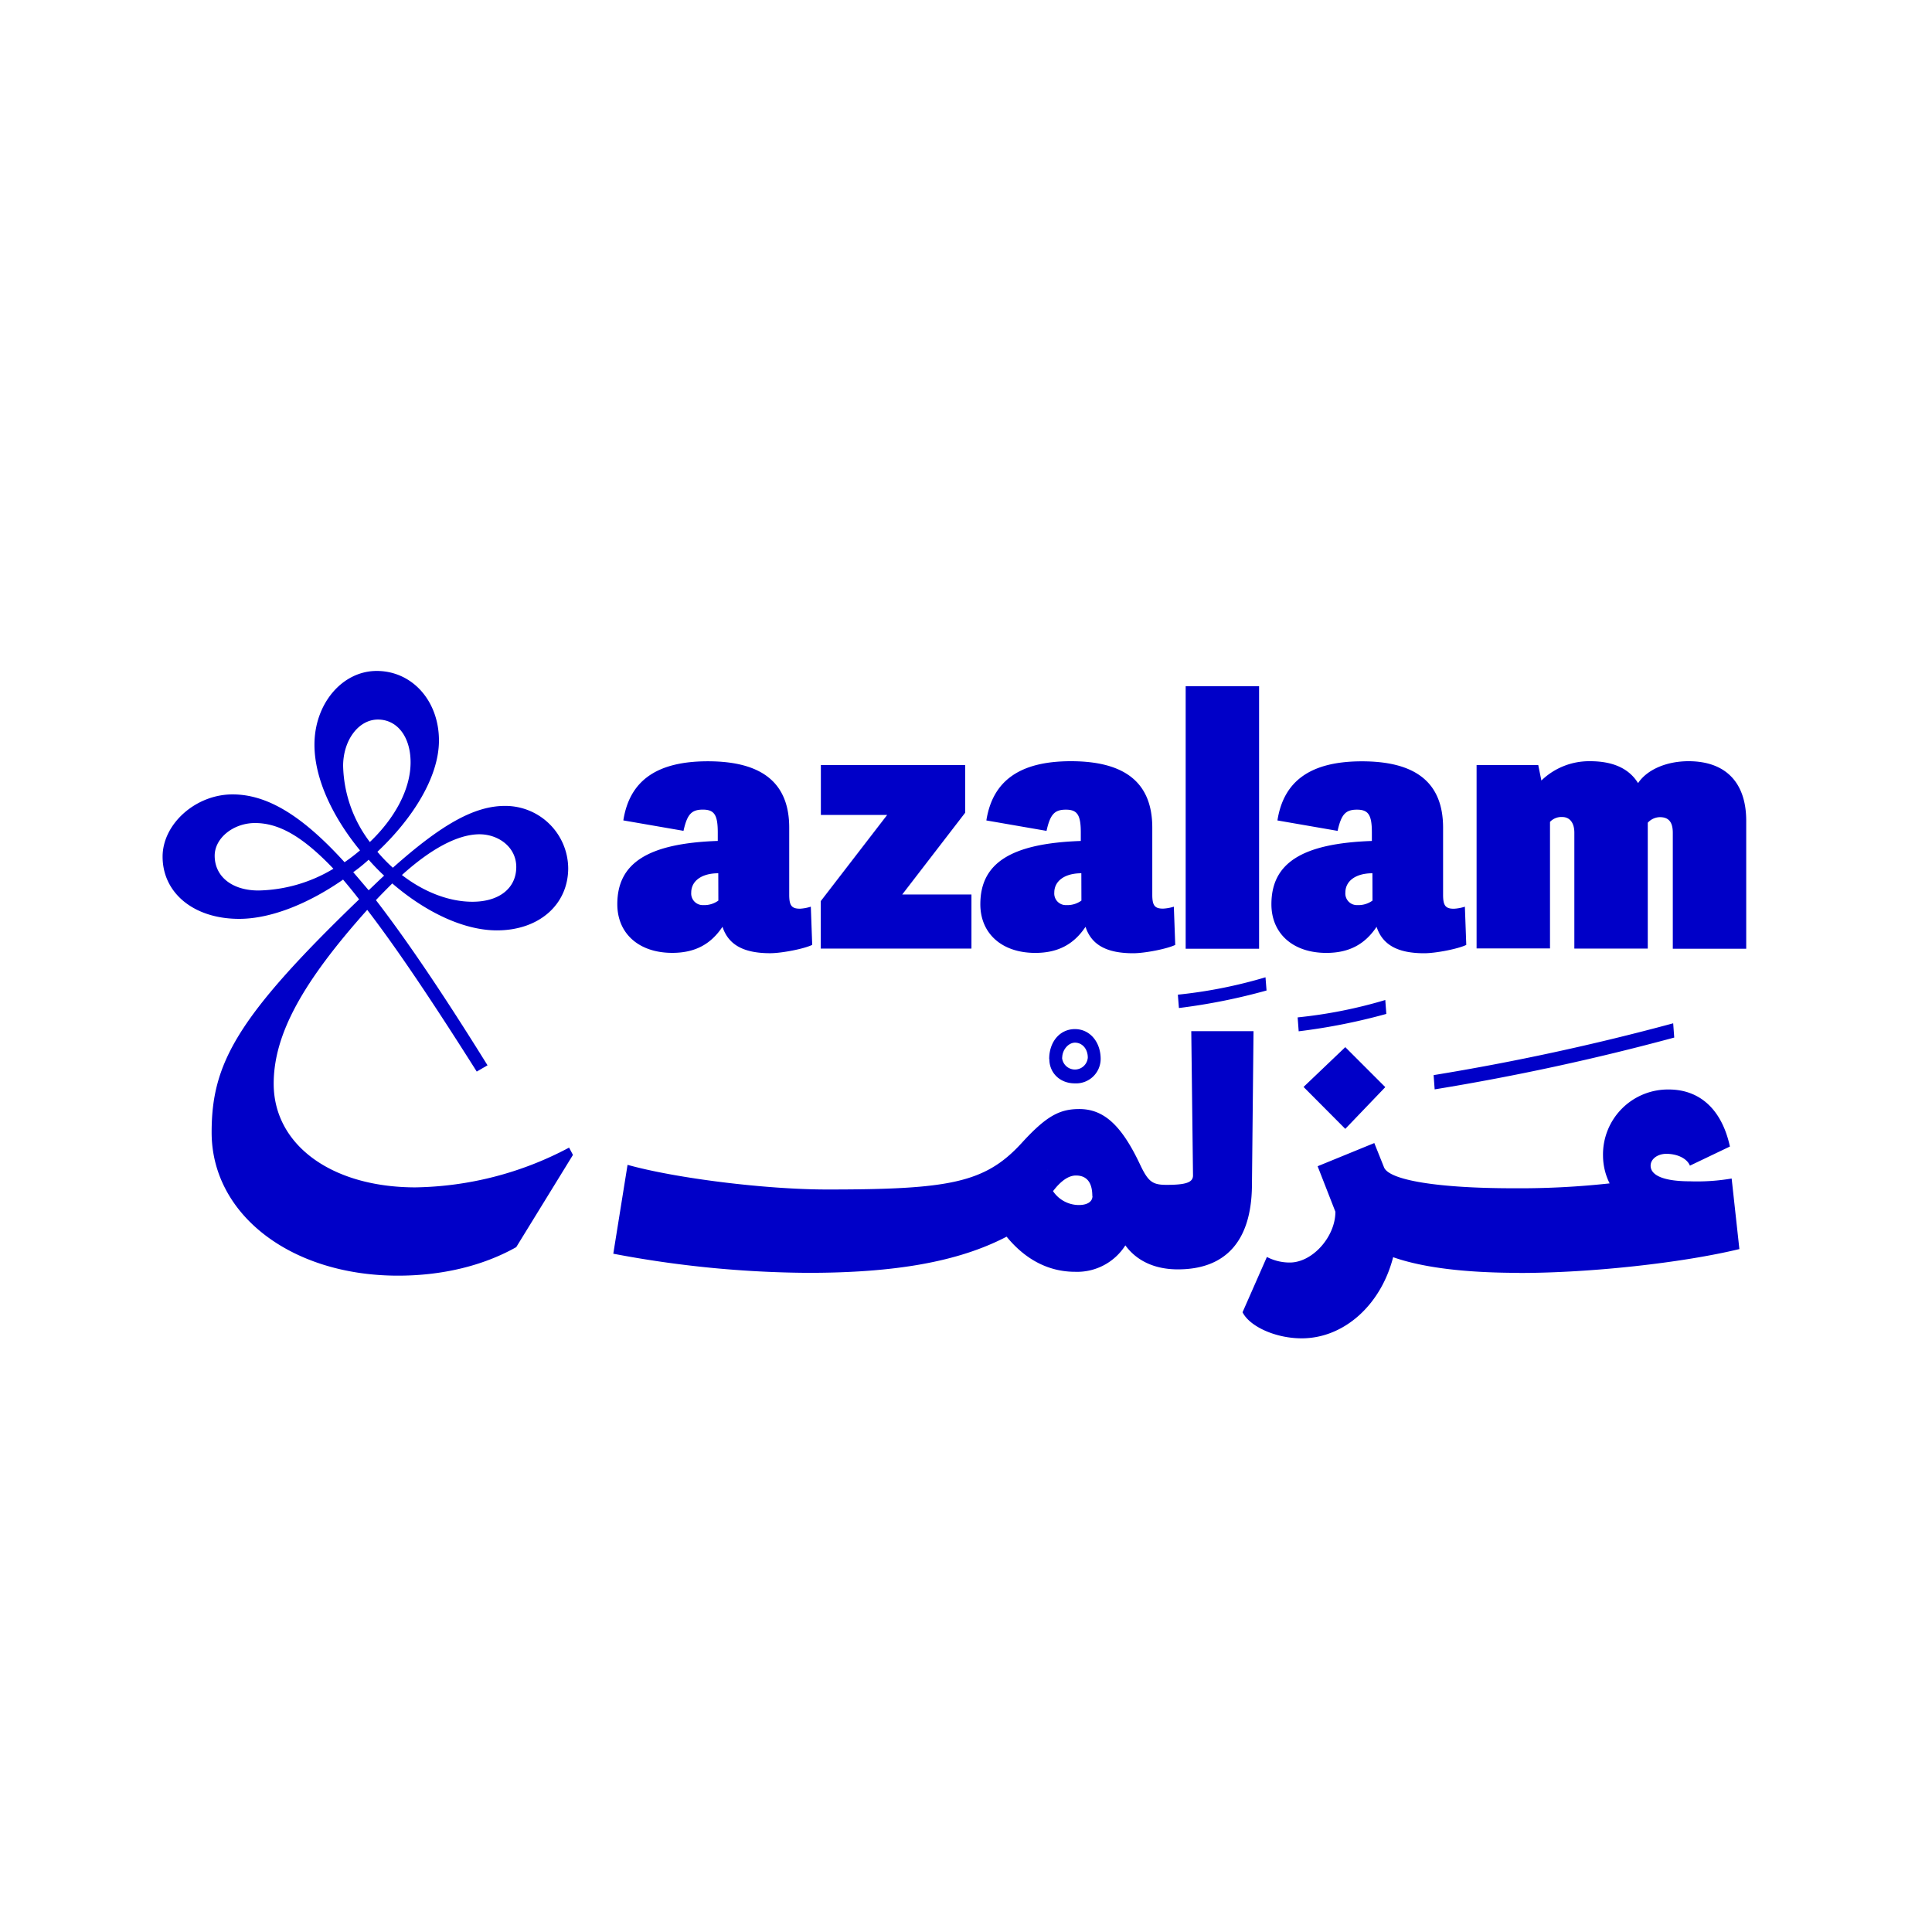
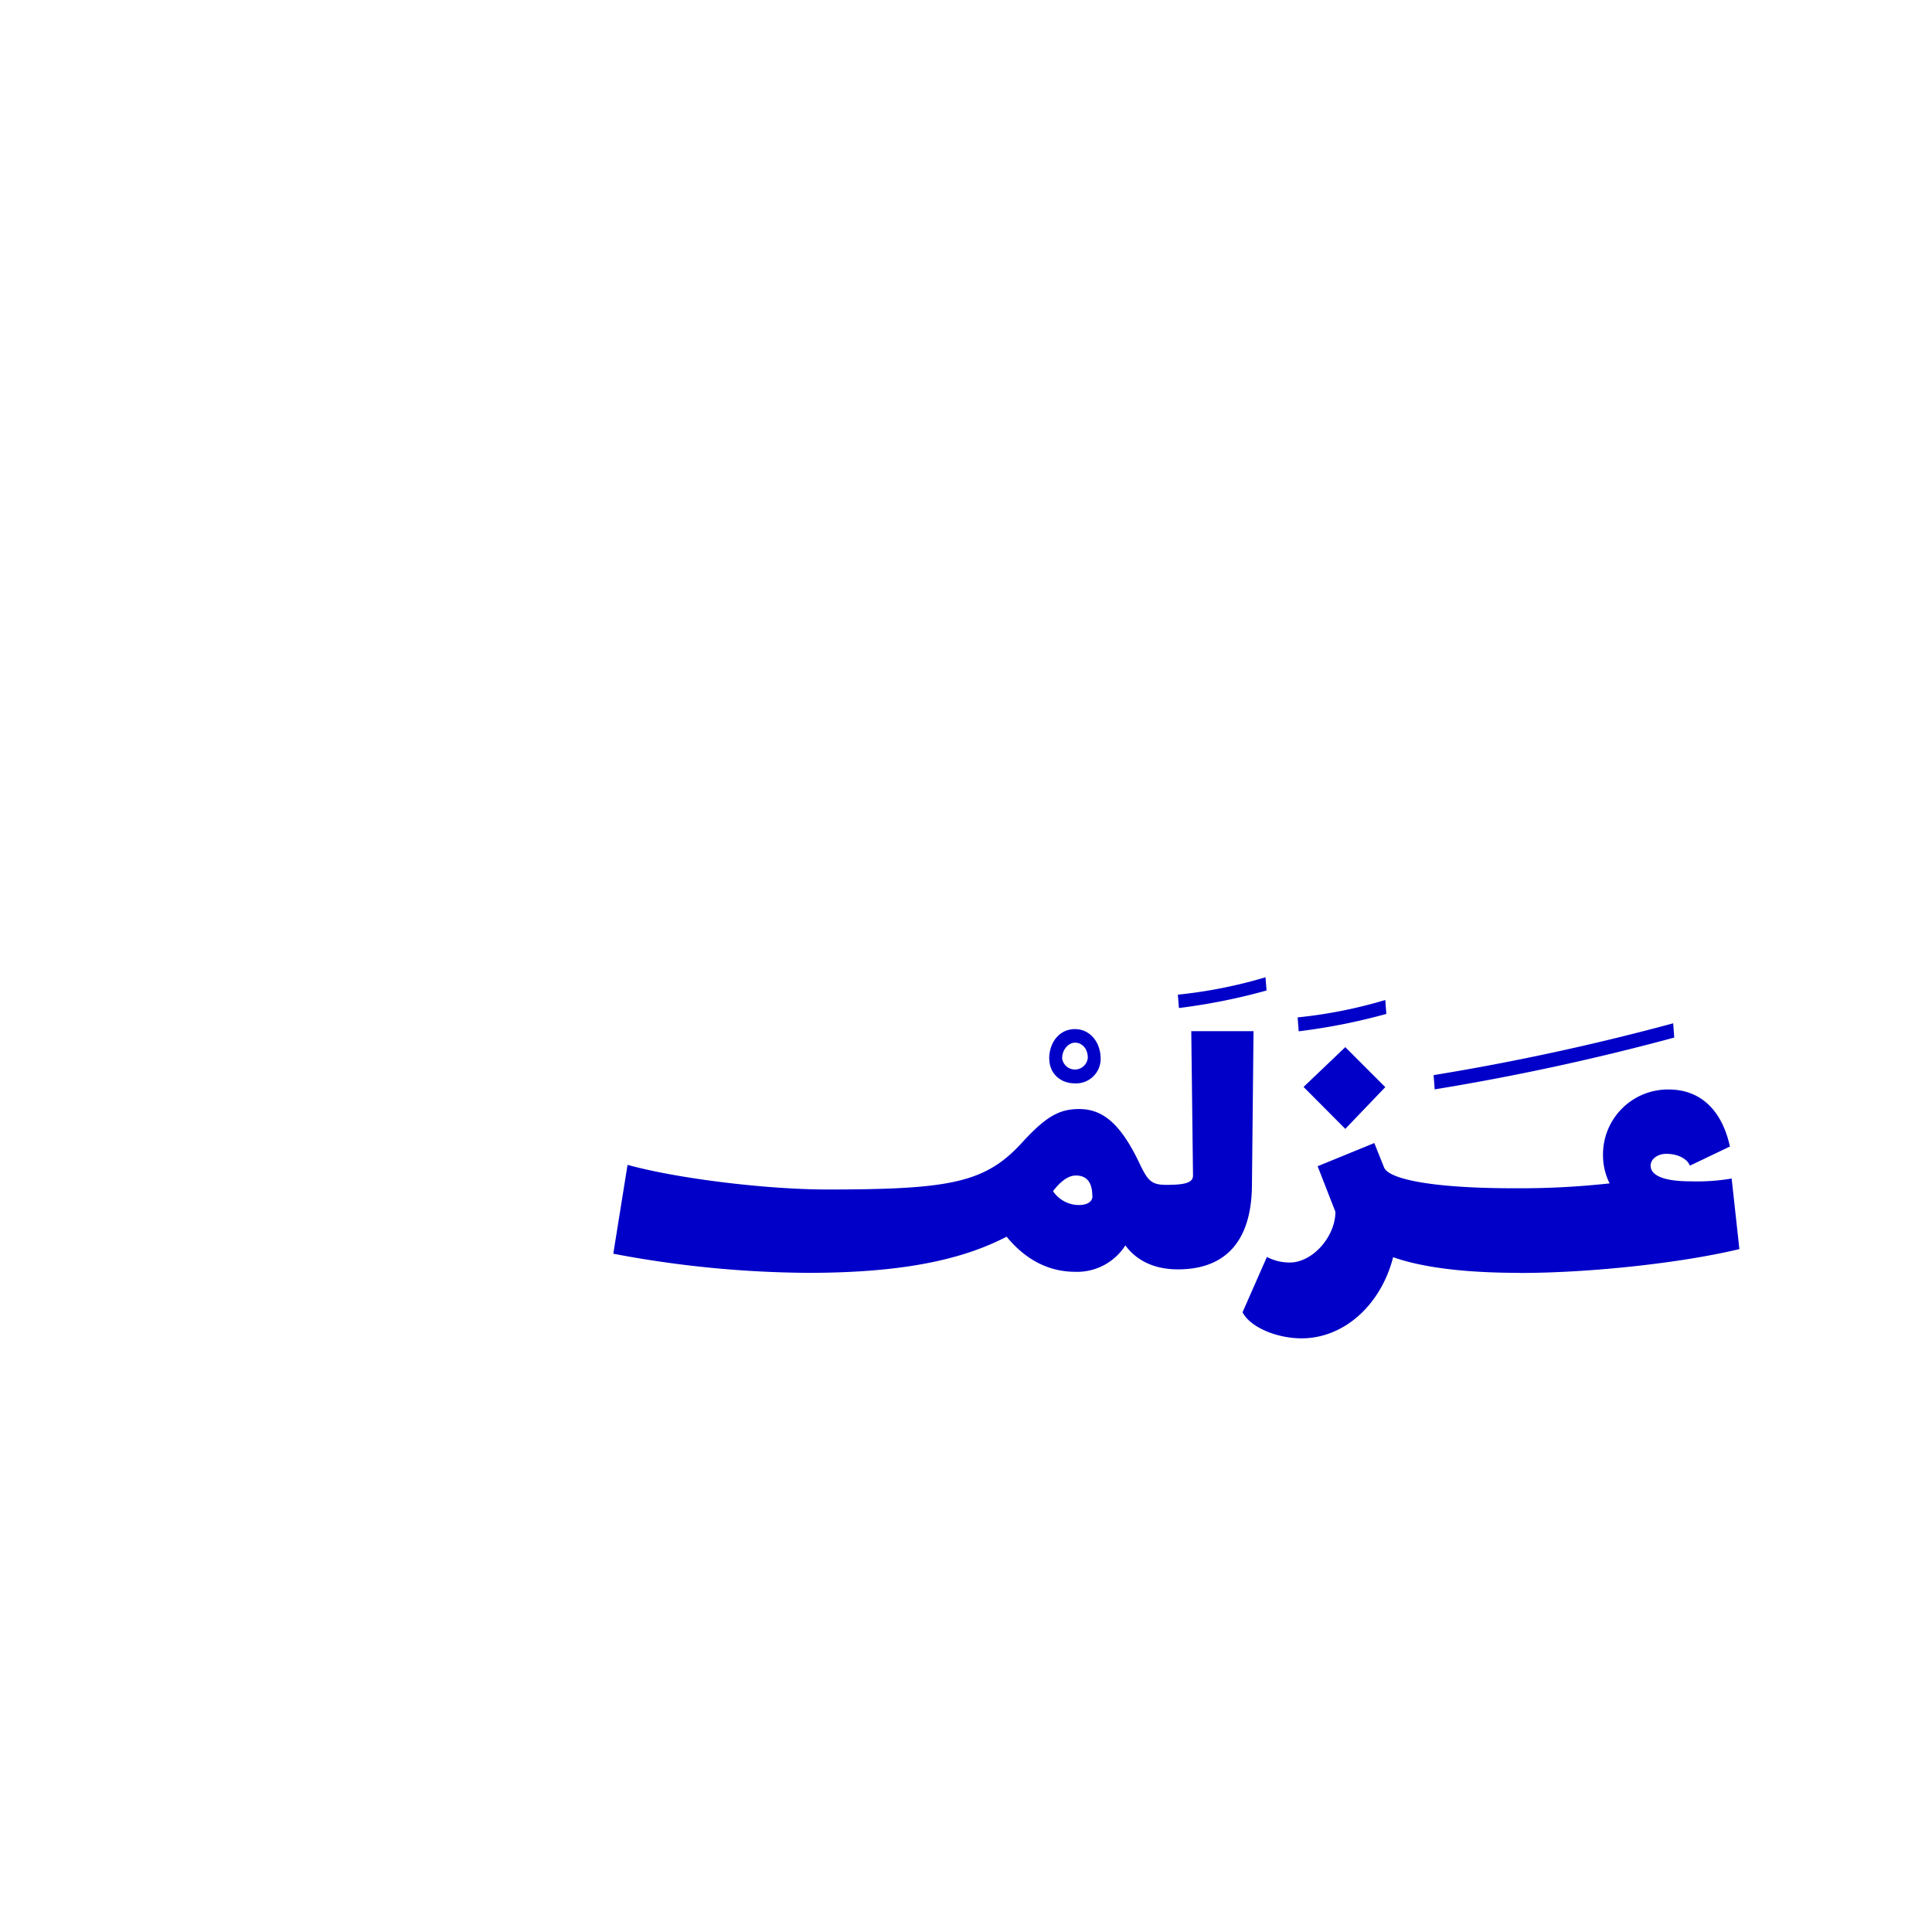
<svg xmlns="http://www.w3.org/2000/svg" id="Layer_1" data-name="Layer 1" viewBox="0 0 500 500">
  <defs>
    <style>.cls-1{fill:#0000c8;}</style>
  </defs>
  <rect x="0" y="0" width="500" height="500" fill="#ffffff" />
-   <path class="cls-1" d="M147.28,297l1,1.89L133.6,322.76c-8.63,4.86-19.25,7.38-30.59,7.38-27.72,0-48.24-15.84-48.24-37.08,0-17.73,6.39-29.7,38.16-60.3-1.44-1.89-2.79-3.51-4.14-5.12C80,233.75,70.25,237.8,61.88,237.8c-11.7,0-19.8-6.66-19.8-16.1,0-8.46,8.55-16.11,18.09-16.11,8.73,0,17.73,5.13,29,17.55a47.66,47.66,0,0,0,4-3.06c-7-8.55-11.79-18.45-11.79-27.36,0-10.62,7.2-19.08,16.11-19.08,9.18,0,16.11,7.74,16.11,18,0,9.36-6.66,20.07-15.93,28.8a42.69,42.69,0,0,0,4,4.13c12.42-11.06,21-16,29-16a16.27,16.27,0,0,1,16.38,16.1c0,9.45-7.56,16.11-18.45,16.11-8.72,0-18.62-4.86-27.08-12.15-1.35,1.35-2.79,2.79-4.23,4.32,8.19,10.62,17.64,24.66,28.88,42.75l-2.79,1.62c-11.6-18.36-20.78-32-28.34-41.85-16.83,18.81-24.21,32.31-24.21,45,0,15.84,15,26.82,36.72,26.82A87.36,87.36,0,0,0,147.28,297Zm-61-72.18C78.17,216.3,72.05,213,66,213c-5.58,0-10.44,3.87-10.44,8.46,0,5.39,4.5,9,11.34,9A39,39,0,0,0,86.27,224.84Zm9.45-6.92c6.3-6,10.53-13.5,10.53-20.61,0-6.57-3.42-11.07-8.46-11.07s-9,5.4-9,12A33.83,33.83,0,0,0,95.72,217.92Zm-4.32,7.82c1.26,1.44,2.61,3.06,4,4.68,1.35-1.26,2.7-2.61,4-3.78a56.21,56.21,0,0,1-4-4.13A42.68,42.68,0,0,1,91.4,225.74Zm12.6.73c5.58,4.31,12.06,6.92,18.26,6.92,6.93,0,11.34-3.5,11.34-9,0-5.13-4.59-8.46-9.54-8.46C118.4,215.94,111.47,219.72,104,226.47Zm105.83,8.18.36,9.9c-2,1-7.83,2.16-10.89,2.16-6.84,0-10.8-2.16-12.33-6.84-3.06,4.59-7.2,6.75-13,6.75-8.64,0-14.22-5-14.22-12.6,0-10.7,8-15.74,26-16.37v-2.16c0-4.59-.9-5.94-3.87-5.94s-4.05,1.26-5,5.49l-15.57-2.7c1.62-10.35,8.73-15.3,21.87-15.3,14.13,0,21.06,5.67,21.06,17.19v17.36c0,2.79.63,3.6,2.79,3.6A11.19,11.19,0,0,0,209.83,234.65ZM185.89,226c-4.32,0-7,2-7,5a3,3,0,0,0,3.15,3.24,6.19,6.19,0,0,0,3.87-1.17Zm47.61,5.49h17.91v14h-39V233.21l17.19-22.31H212.44V198h37.35v12.33Zm70.29,3.15.36,9.9c-2,1-7.83,2.16-10.89,2.16-6.84,0-10.8-2.16-12.33-6.84-3.06,4.59-7.2,6.75-13,6.75-8.64,0-14.22-5-14.22-12.6,0-10.7,8-15.74,26-16.37v-2.16c0-4.59-.9-5.94-3.87-5.94s-4.05,1.26-5,5.49l-15.57-2.7C256.9,202,264,197,277.15,197c14.13,0,21.06,5.67,21.06,17.19v17.36c0,2.79.63,3.6,2.79,3.6A11.19,11.19,0,0,0,303.79,234.65ZM279.85,226c-4.32,0-7,2-7,5a3,3,0,0,0,3.15,3.24,6.19,6.19,0,0,0,3.87-1.17Zm27-48.41h19v67.94h-19Zm72.26,57.05.36,9.9c-2,1-7.82,2.16-10.89,2.16-6.84,0-10.79-2.16-12.32-6.84-3.06,4.59-7.2,6.75-13,6.75-8.64,0-14.22-5-14.22-12.6,0-10.7,8-15.74,26-16.37v-2.16c0-4.59-.9-5.94-3.87-5.94s-4.05,1.26-5,5.49l-15.57-2.7c1.62-10.35,8.73-15.3,21.87-15.3,14.13,0,21,5.67,21,17.19v17.36c0,2.79.63,3.6,2.79,3.6A11.19,11.19,0,0,0,379.11,234.65ZM355.18,226c-4.32,0-7,2-7,5a3,3,0,0,0,3.15,3.24,6.19,6.19,0,0,0,3.87-1.17Zm96.74-13.58v33.11h-19v-30c0-2.79-1.08-4.05-3.33-4.05a4.31,4.31,0,0,0-3.15,1.44v32.57h-19v-30c0-2.52-1.17-4.05-3.15-4.05a4.06,4.06,0,0,0-3.15,1.26v32.75h-19V198H398.1l.81,4a17.75,17.75,0,0,1,12.6-5q8.91,0,12.42,5.67c2.34-3.51,7.38-5.67,13.05-5.67C446.61,197,451.92,202.53,451.92,212.43Z" />
  <path class="cls-1" d="M324,307c-.18,14.13-6.75,21.51-19.17,21.51-5.94,0-10.62-2.16-13.59-6.21a14.77,14.77,0,0,1-13,6.84c-6.84,0-12.87-3.15-17.73-9.09-12.42,6.48-28.8,9.36-51.39,9.36a277.38,277.38,0,0,1-50.4-4.95l3.69-23c12.6,3.51,35.82,6.38,51.66,6.38,31.68,0,40.86-1.7,50.31-12,6.39-7,9.81-8.82,14.94-8.82,6.3,0,10.89,4.14,15.66,14.22,2.16,4.59,3.24,5.4,6.93,5.4,5,0,6.84-.63,6.84-2.43l-.45-37.35h16.11Zm-52.83-4.4c0,.09-.09.18-.09.27Zm.36-28.53c0-4.5,2.79-7.74,6.66-7.74s6.66,3.33,6.66,7.74a6.35,6.35,0,0,1-6.66,6.3C274.36,280.4,271.57,277.7,271.57,274.1Zm11.16,35.45c0-3.5-1.44-5.3-4.23-5.3-1.89,0-3.87,1.34-5.94,4.05a8.09,8.09,0,0,0,6.57,3.59C281.38,311.89,282.73,311,282.73,309.55Zm-7.83-35.81a3.34,3.34,0,0,0,6.66,0c0-2.16-1.35-3.87-3.33-3.87C276.43,269.87,274.9,271.76,274.9,273.74Zm30.24-12.87-.27-3.42a123.24,123.24,0,0,0,22.68-4.5l.27,3.42A155.59,155.59,0,0,1,305.14,260.87Zm88.1,68.57c-13.95,0-25-1.35-32.66-4.05-3.15,12.33-12.69,21-23.67,21-6.66,0-13.41-3-15.3-6.75l6.3-14.31a12.76,12.76,0,0,0,5.94,1.44c5.85,0,11.79-6.66,11.79-13.14L341,301.82l14.67-6,2.52,6.3c1.35,3.33,14.13,5.4,33.38,5.4a213.43,213.43,0,0,0,25-1.26,16.22,16.22,0,0,1-1.71-7.11,16.81,16.81,0,0,1,17-17.19c8.1,0,13.77,5.22,15.84,14.76l-10.35,4.95c-.72-1.8-3.15-3.06-6.12-3.06-2.25,0-4.05,1.35-4.05,3.06,0,2.61,3.6,4.05,10.17,4.05a53.22,53.22,0,0,0,10.8-.72l2,18.26C435.36,326.83,411.69,329.44,393.24,329.44ZM336.1,266.9l-.27-3.6a121.73,121.73,0,0,0,22.68-4.5l.27,3.6A155.59,155.59,0,0,1,336.1,266.9Zm1.26,14.4L348.16,271l10.35,10.35-10.35,10.8Zm33.93.63-.27-3.69a618.8,618.8,0,0,0,62-13.41l.27,3.69A618.8,618.8,0,0,1,371.29,281.93Z" />
</svg>